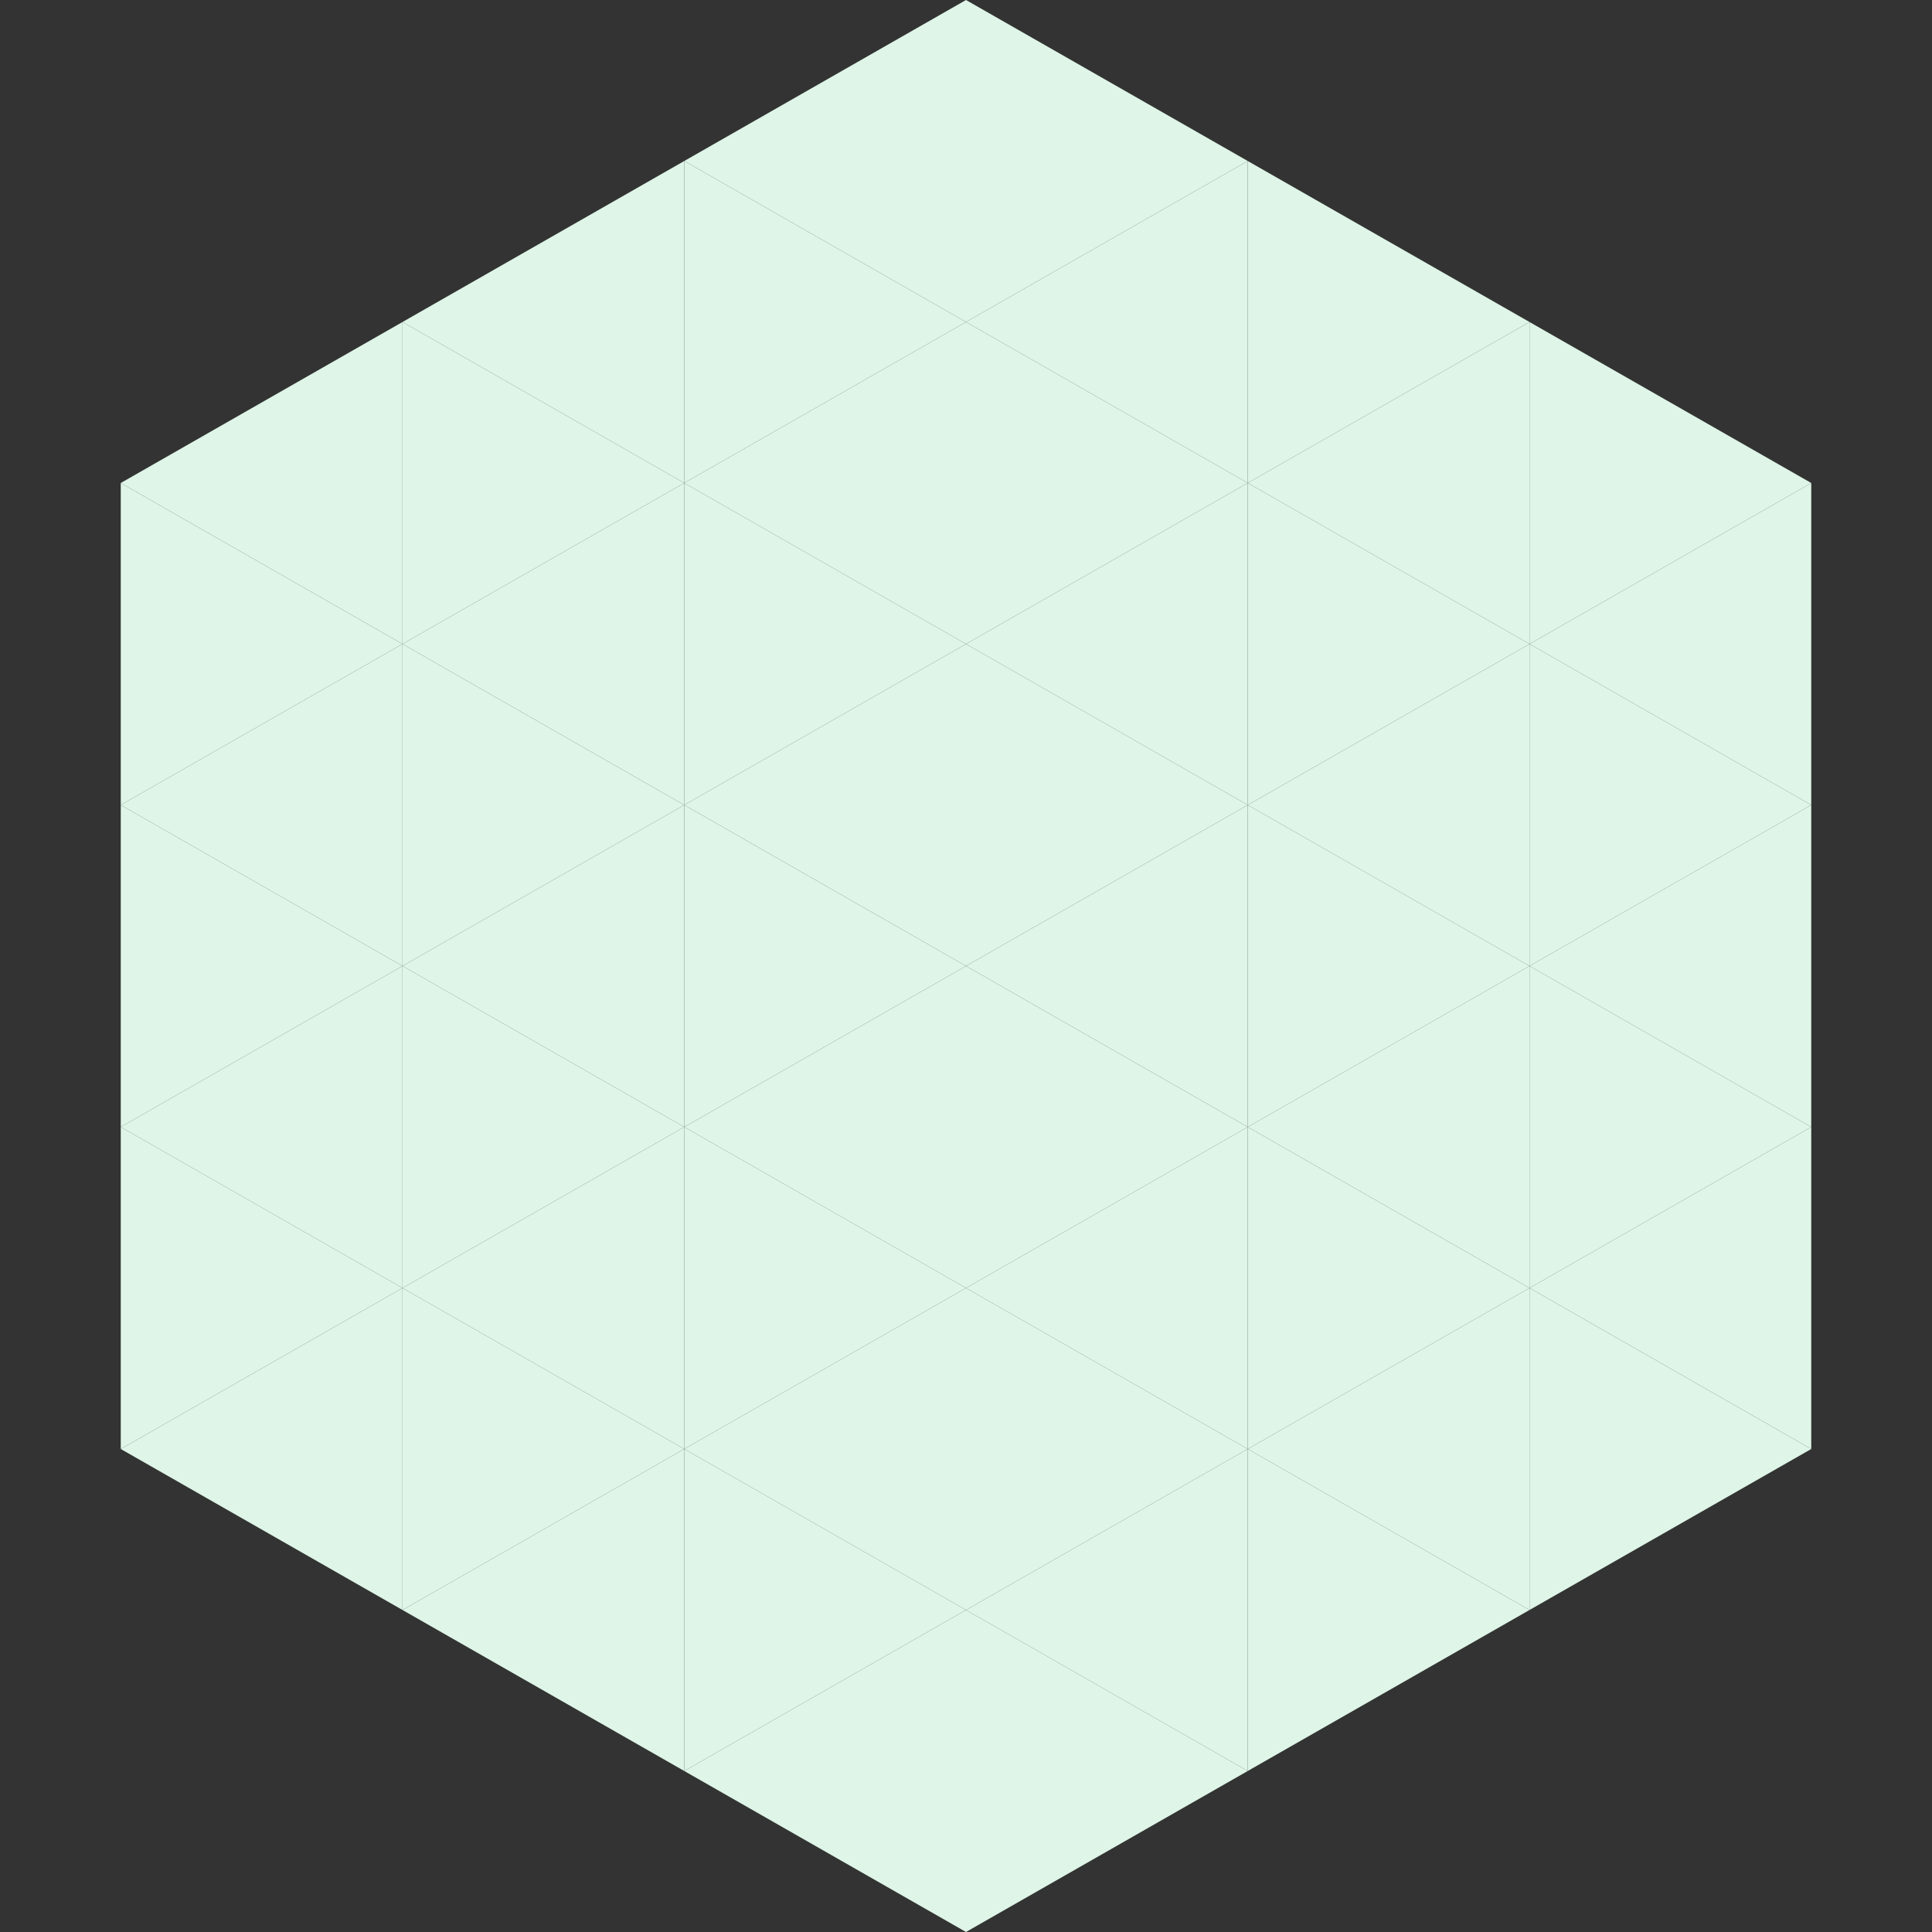
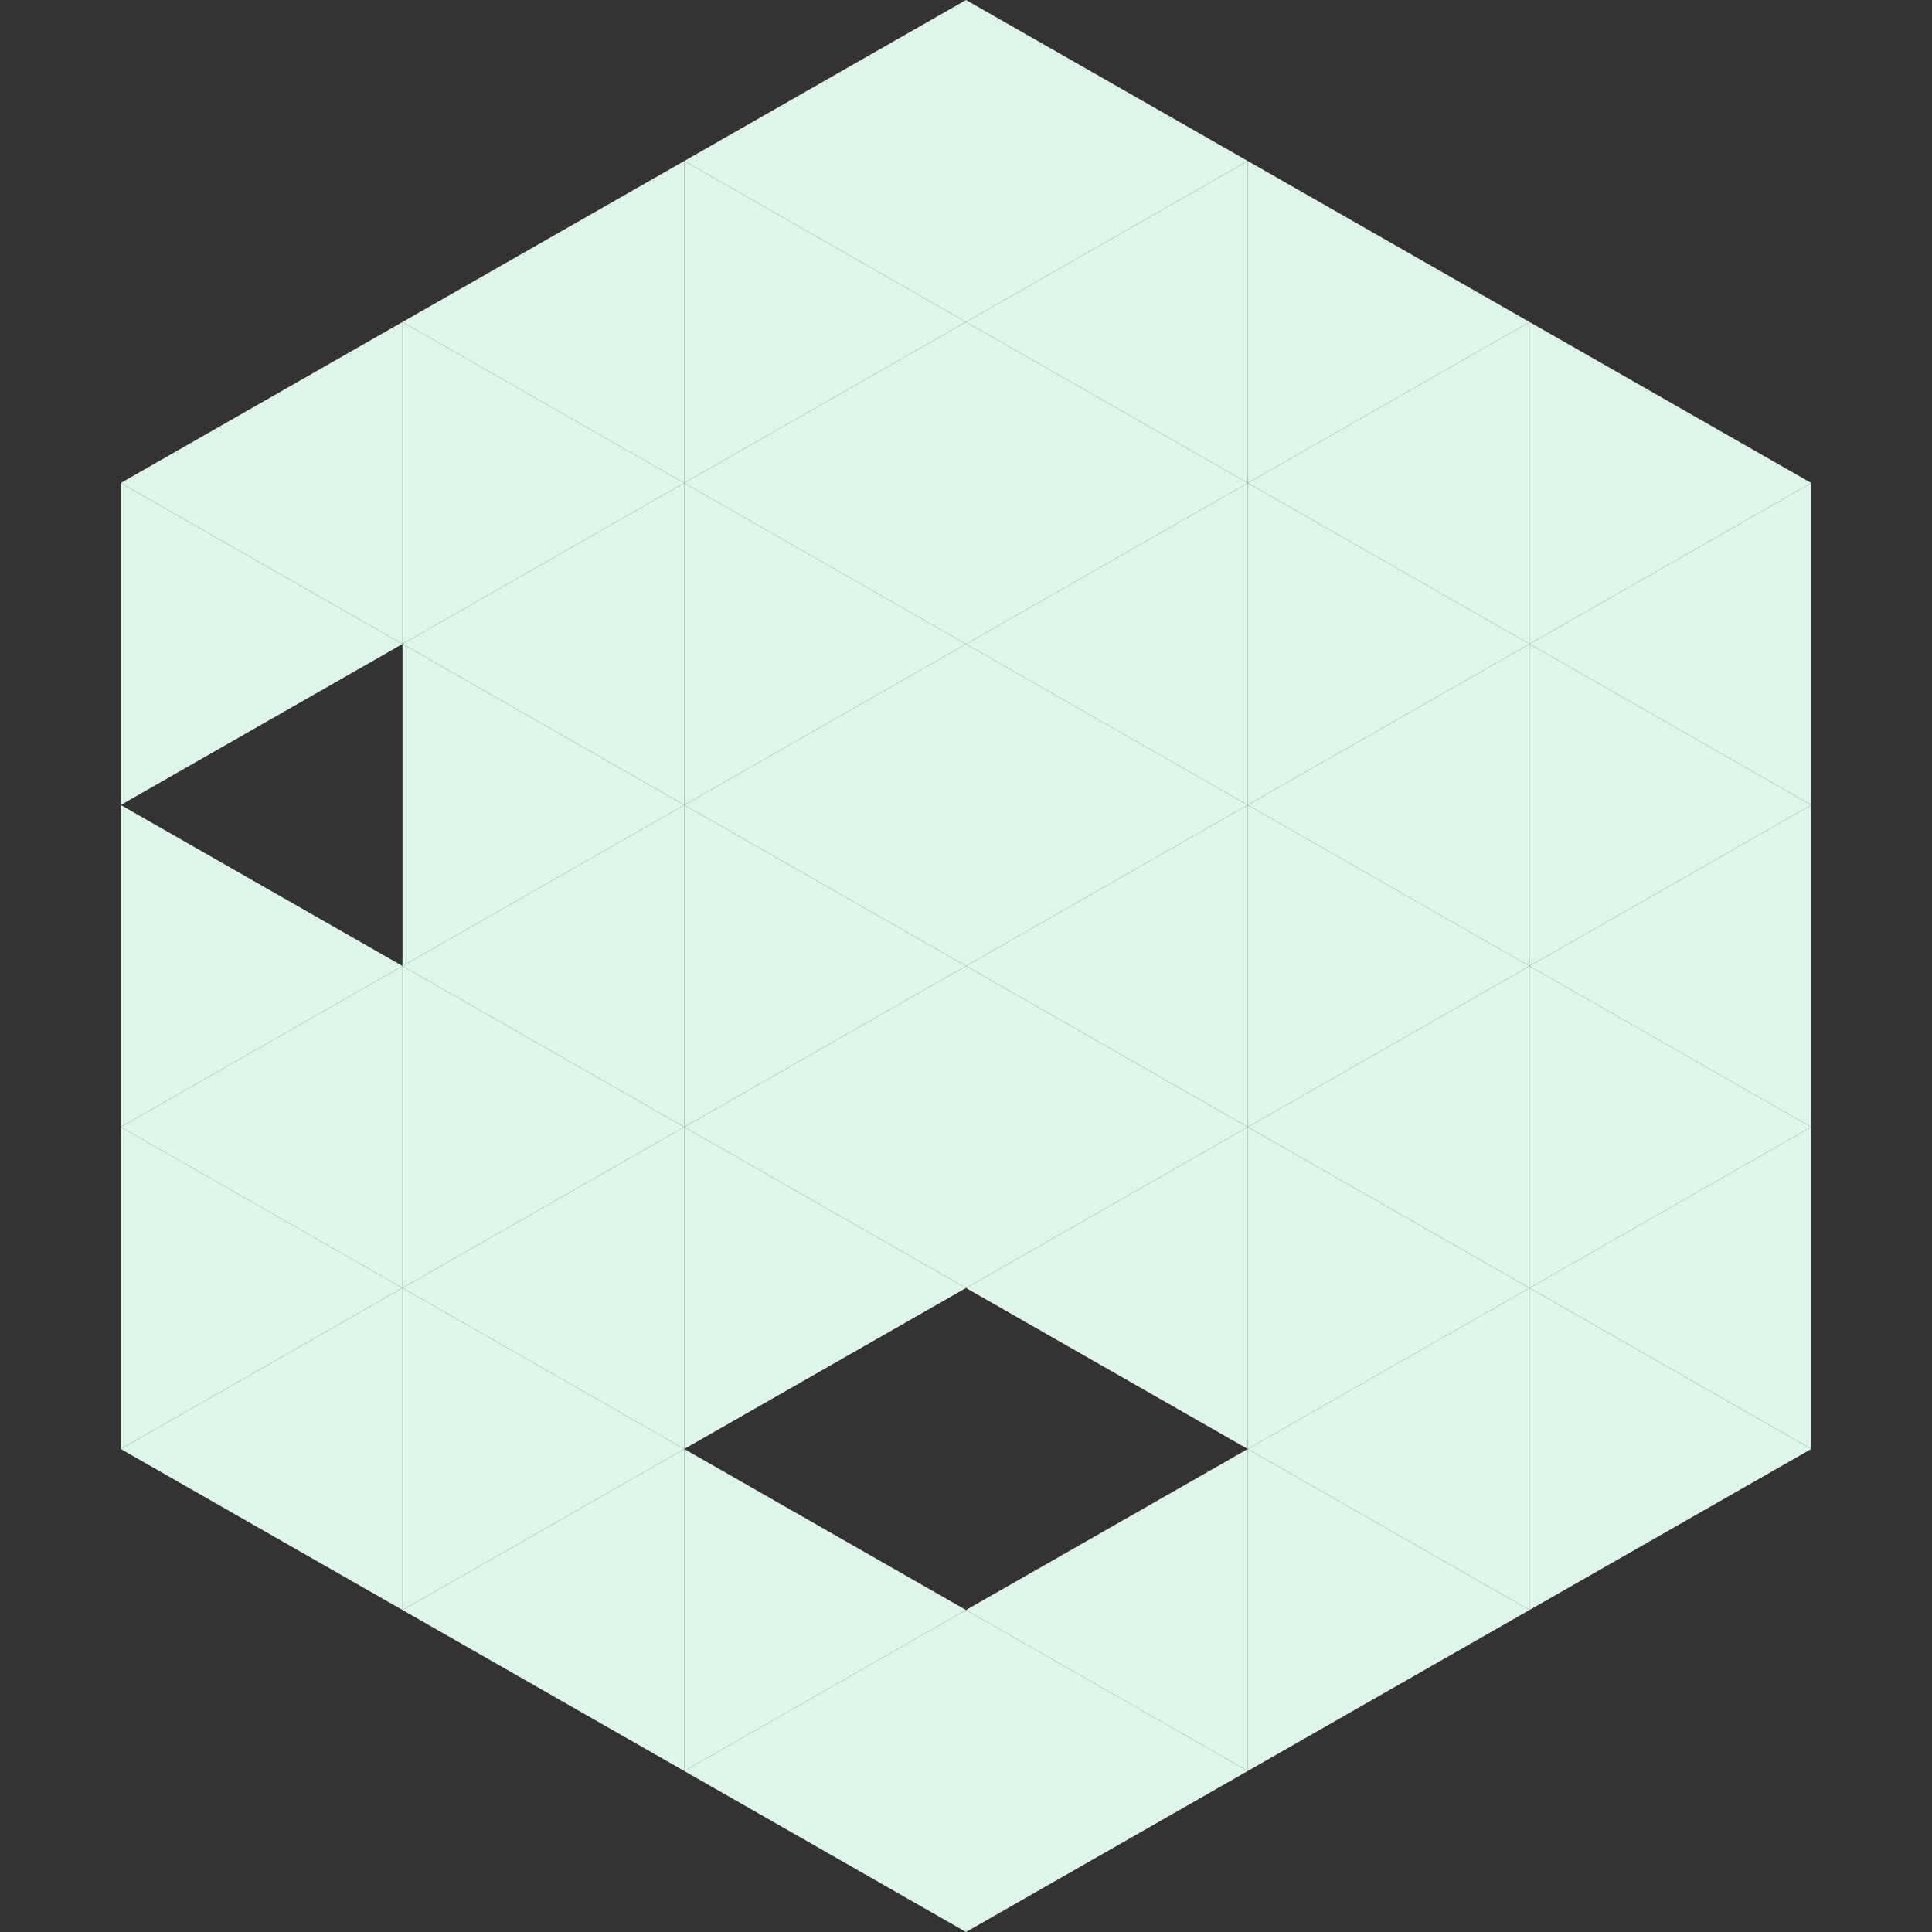
<svg xmlns="http://www.w3.org/2000/svg" width="240" height="240">
  <rect width="100%" height="100%" fill="#333333" stroke="none" />
  <polygon points="50,40 15,60 50,80" style="fill:rgb(222,245,231)" />
  <polygon points="190,40 225,60 190,80" style="fill:rgb(222,245,231)" />
  <polygon points="15,60 50,80 15,100" style="fill:rgb(222,245,231)" />
  <polygon points="225,60 190,80 225,100" style="fill:rgb(222,245,231)" />
-   <polygon points="50,80 15,100 50,120" style="fill:rgb(222,245,231)" />
  <polygon points="190,80 225,100 190,120" style="fill:rgb(222,245,231)" />
  <polygon points="15,100 50,120 15,140" style="fill:rgb(222,245,231)" />
  <polygon points="225,100 190,120 225,140" style="fill:rgb(222,245,231)" />
  <polygon points="50,120 15,140 50,160" style="fill:rgb(222,245,231)" />
  <polygon points="190,120 225,140 190,160" style="fill:rgb(222,245,231)" />
  <polygon points="15,140 50,160 15,180" style="fill:rgb(222,245,231)" />
  <polygon points="225,140 190,160 225,180" style="fill:rgb(222,245,231)" />
  <polygon points="50,160 15,180 50,200" style="fill:rgb(222,245,231)" />
  <polygon points="190,160 225,180 190,200" style="fill:rgb(222,245,231)" />
  <polygon points="15,180 50,200 15,220" style="fill:rgb(255,255,255); fill-opacity:0" />
  <polygon points="225,180 190,200 225,220" style="fill:rgb(255,255,255); fill-opacity:0" />
  <polygon points="50,0 85,20 50,40" style="fill:rgb(255,255,255); fill-opacity:0" />
  <polygon points="190,0 155,20 190,40" style="fill:rgb(255,255,255); fill-opacity:0" />
  <polygon points="85,20 50,40 85,60" style="fill:rgb(222,245,231)" />
  <polygon points="155,20 190,40 155,60" style="fill:rgb(222,245,231)" />
  <polygon points="50,40 85,60 50,80" style="fill:rgb(222,245,231)" />
  <polygon points="190,40 155,60 190,80" style="fill:rgb(222,245,231)" />
  <polygon points="85,60 50,80 85,100" style="fill:rgb(222,245,231)" />
  <polygon points="155,60 190,80 155,100" style="fill:rgb(222,245,231)" />
  <polygon points="50,80 85,100 50,120" style="fill:rgb(222,245,231)" />
  <polygon points="190,80 155,100 190,120" style="fill:rgb(222,245,231)" />
  <polygon points="85,100 50,120 85,140" style="fill:rgb(222,245,231)" />
  <polygon points="155,100 190,120 155,140" style="fill:rgb(222,245,231)" />
  <polygon points="50,120 85,140 50,160" style="fill:rgb(222,245,231)" />
  <polygon points="190,120 155,140 190,160" style="fill:rgb(222,245,231)" />
  <polygon points="85,140 50,160 85,180" style="fill:rgb(222,245,231)" />
  <polygon points="155,140 190,160 155,180" style="fill:rgb(222,245,231)" />
  <polygon points="50,160 85,180 50,200" style="fill:rgb(222,245,231)" />
  <polygon points="190,160 155,180 190,200" style="fill:rgb(222,245,231)" />
  <polygon points="85,180 50,200 85,220" style="fill:rgb(222,245,231)" />
  <polygon points="155,180 190,200 155,220" style="fill:rgb(222,245,231)" />
  <polygon points="120,0 85,20 120,40" style="fill:rgb(222,245,231)" />
  <polygon points="120,0 155,20 120,40" style="fill:rgb(222,245,231)" />
  <polygon points="85,20 120,40 85,60" style="fill:rgb(222,245,231)" />
  <polygon points="155,20 120,40 155,60" style="fill:rgb(222,245,231)" />
  <polygon points="120,40 85,60 120,80" style="fill:rgb(222,245,231)" />
  <polygon points="120,40 155,60 120,80" style="fill:rgb(222,245,231)" />
  <polygon points="85,60 120,80 85,100" style="fill:rgb(222,245,231)" />
  <polygon points="155,60 120,80 155,100" style="fill:rgb(222,245,231)" />
  <polygon points="120,80 85,100 120,120" style="fill:rgb(222,245,231)" />
  <polygon points="120,80 155,100 120,120" style="fill:rgb(222,245,231)" />
  <polygon points="85,100 120,120 85,140" style="fill:rgb(222,245,231)" />
  <polygon points="155,100 120,120 155,140" style="fill:rgb(222,245,231)" />
  <polygon points="120,120 85,140 120,160" style="fill:rgb(222,245,231)" />
  <polygon points="120,120 155,140 120,160" style="fill:rgb(222,245,231)" />
  <polygon points="85,140 120,160 85,180" style="fill:rgb(222,245,231)" />
  <polygon points="155,140 120,160 155,180" style="fill:rgb(222,245,231)" />
-   <polygon points="120,160 85,180 120,200" style="fill:rgb(222,245,231)" />
-   <polygon points="120,160 155,180 120,200" style="fill:rgb(222,245,231)" />
  <polygon points="85,180 120,200 85,220" style="fill:rgb(222,245,231)" />
  <polygon points="155,180 120,200 155,220" style="fill:rgb(222,245,231)" />
  <polygon points="120,200 85,220 120,240" style="fill:rgb(222,245,231)" />
  <polygon points="120,200 155,220 120,240" style="fill:rgb(222,245,231)" />
  <polygon points="85,220 120,240 85,260" style="fill:rgb(255,255,255); fill-opacity:0" />
  <polygon points="155,220 120,240 155,260" style="fill:rgb(255,255,255); fill-opacity:0" />
</svg>